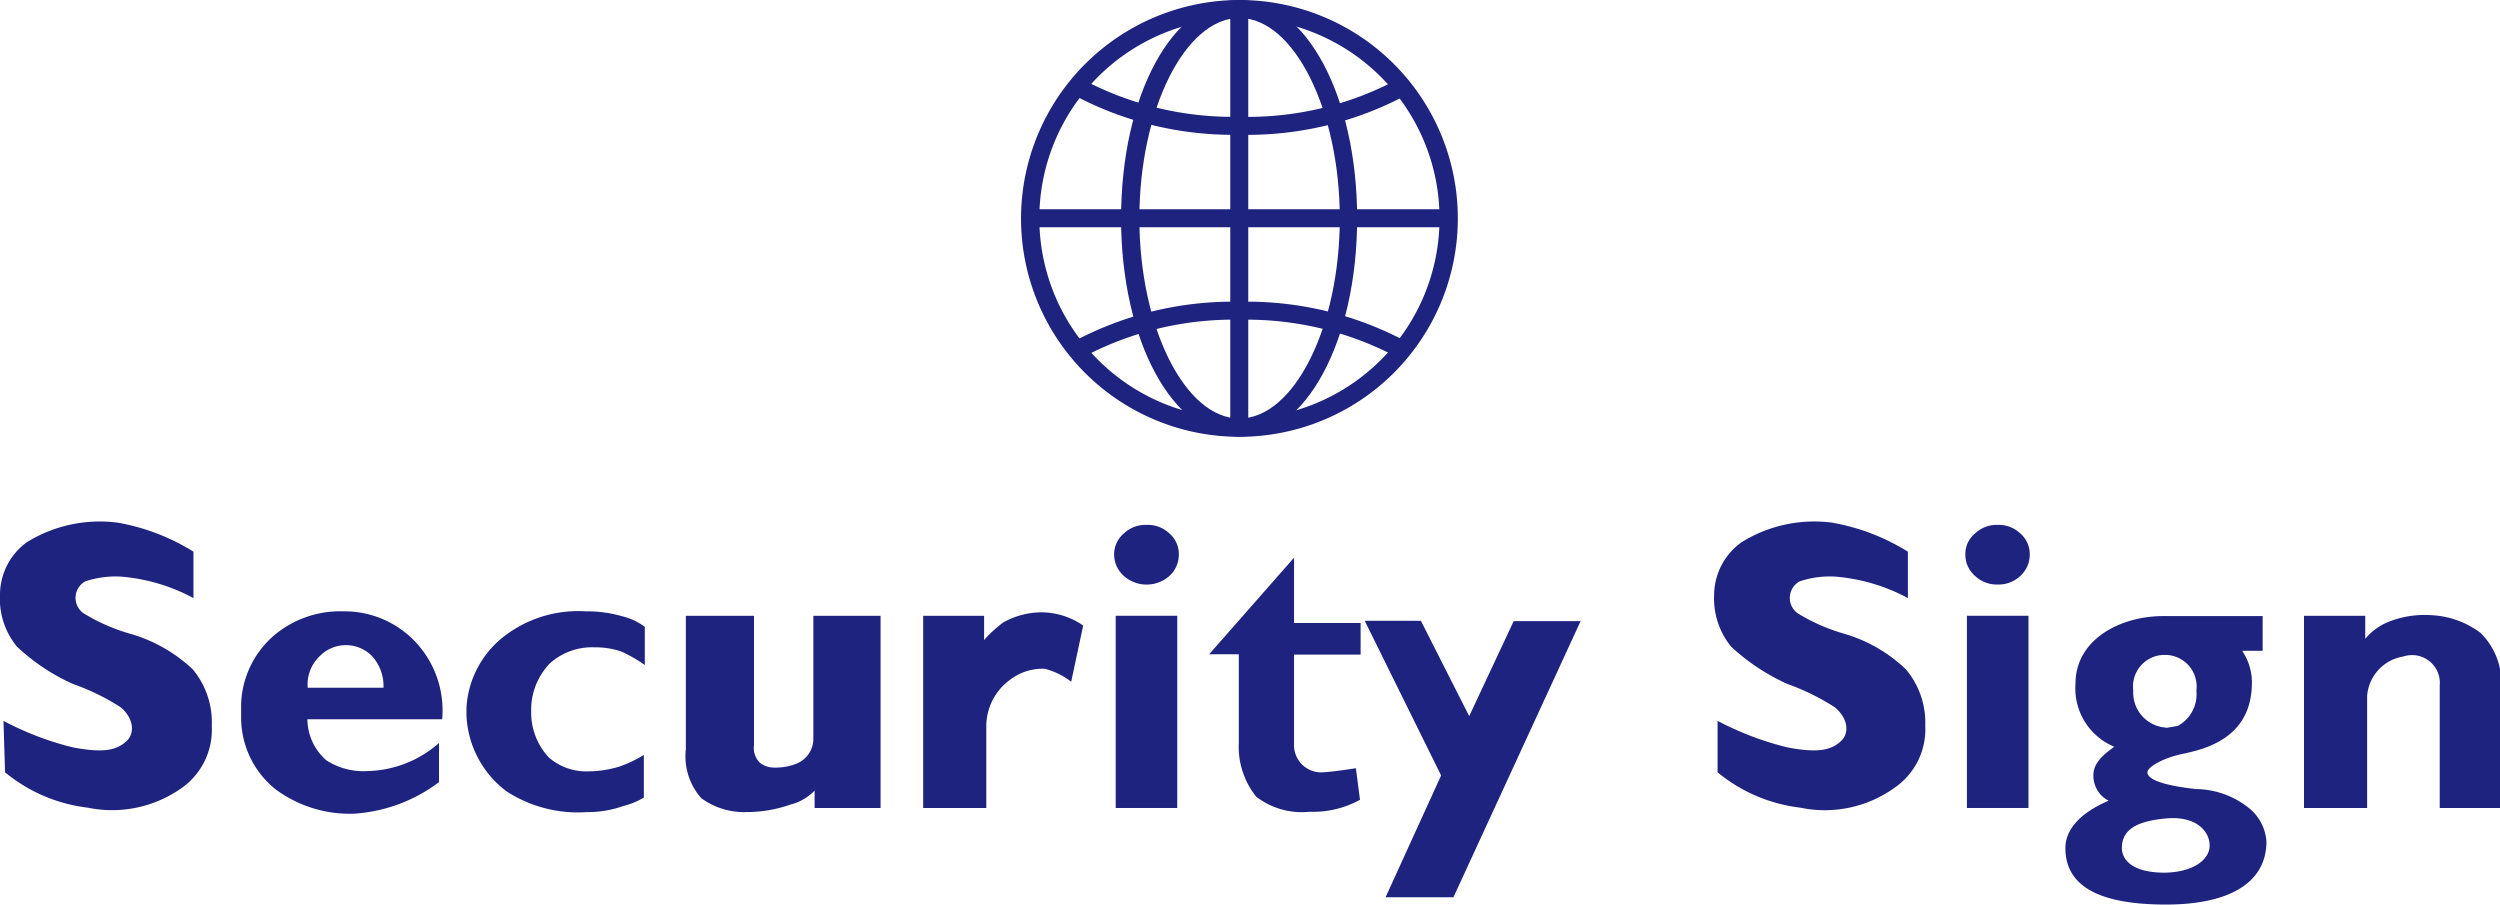
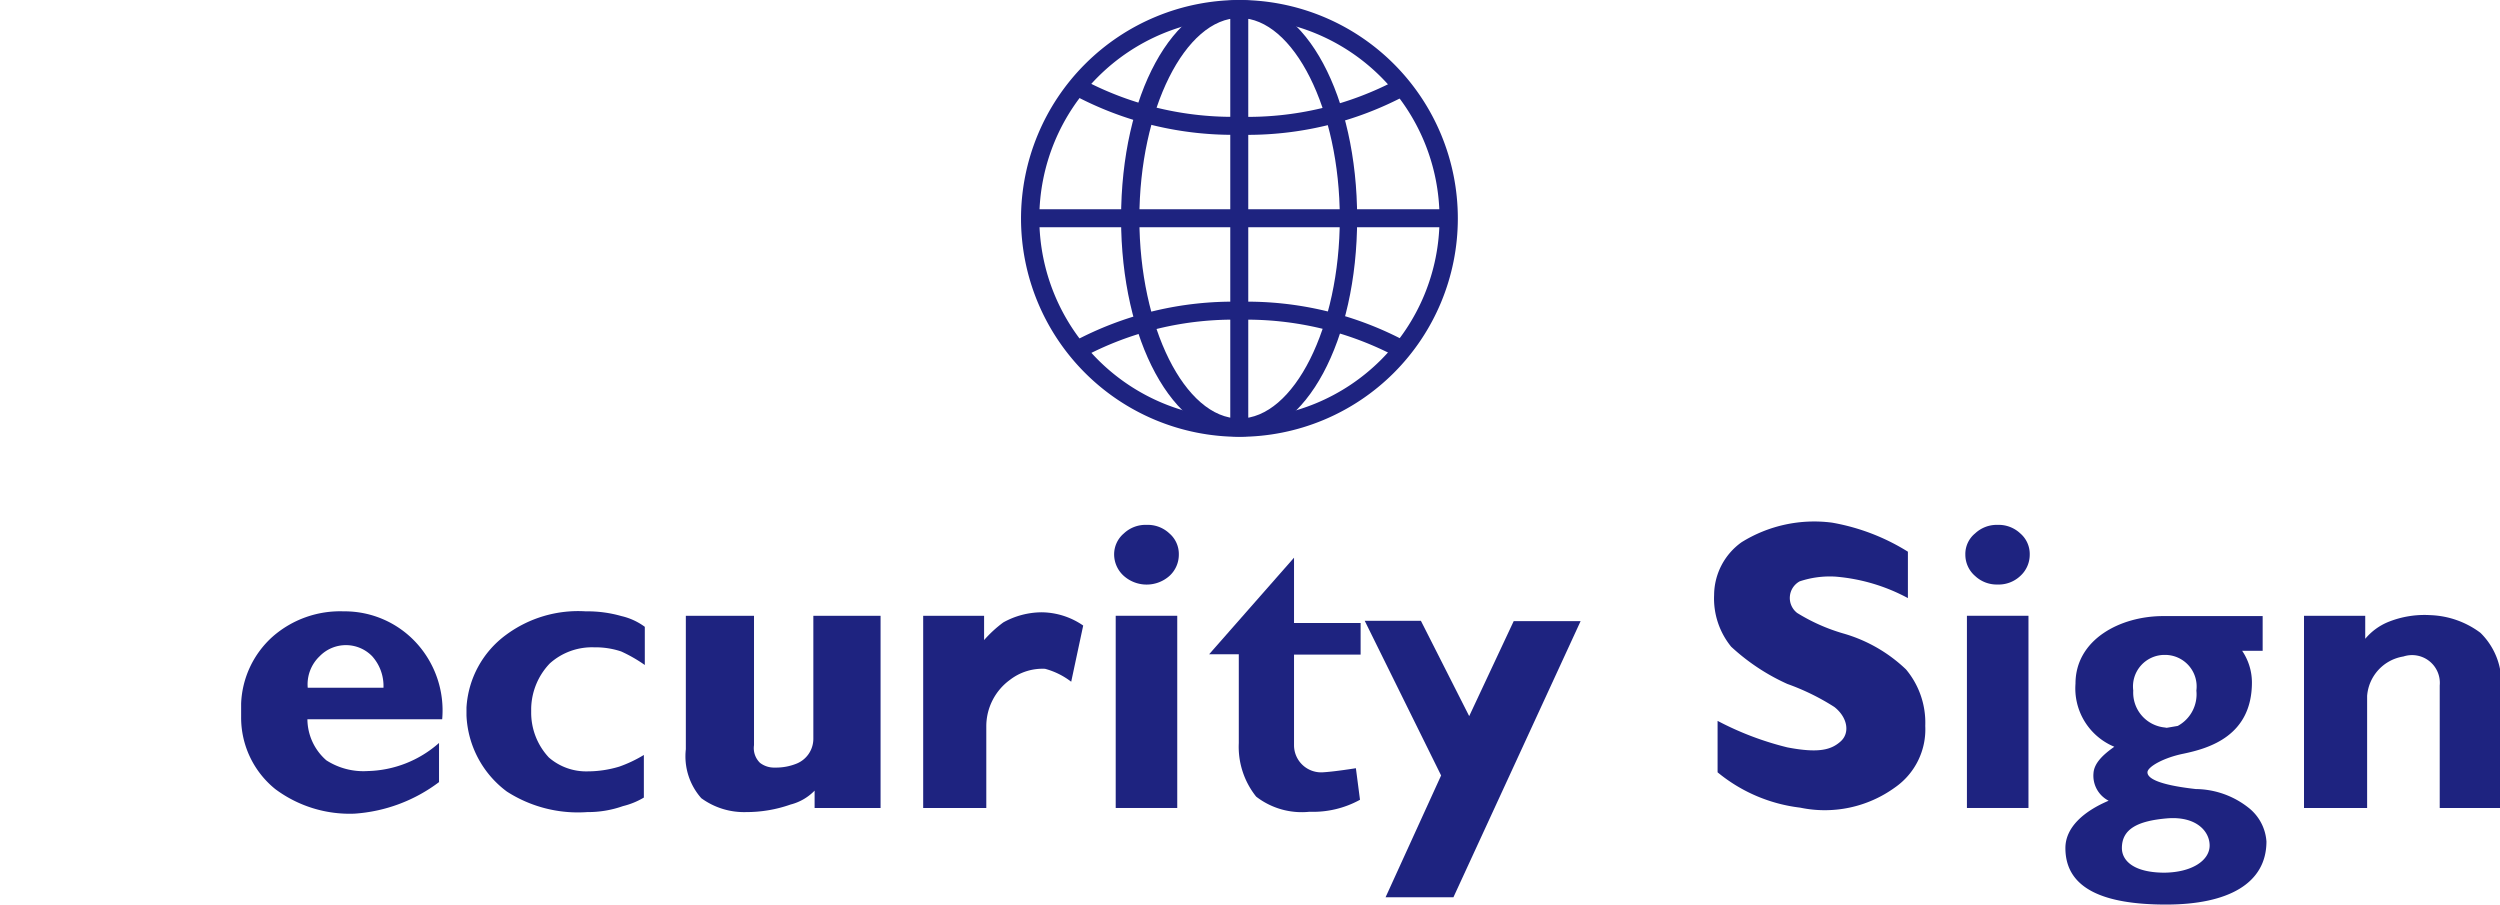
<svg xmlns="http://www.w3.org/2000/svg" viewBox="0 0 79.21 28.68">
  <defs>
    <style>.cls-1{fill:#1e2380;}</style>
  </defs>
  <title>logo</title>
  <g id="レイヤー_2" data-name="レイヤー 2">
    <g id="メニュー">
-       <path class="cls-1" d="M4.09,20.07a5.88,5.88,0,0,1-1.46-.65.6.6,0,0,1,.07-1,3.07,3.07,0,0,1,1.14-.15,5.84,5.84,0,0,1,2.29.68V17.48a6.72,6.72,0,0,0-2.4-.92,4.39,4.39,0,0,0-2.88.62A2.06,2.06,0,0,0,0,18.85a2.37,2.37,0,0,0,.54,1.64,6.4,6.4,0,0,0,1.77,1.18,7.22,7.22,0,0,1,1.5.73c.41.33.49.82.19,1.09s-.7.38-1.69.19a9.51,9.51,0,0,1-2.2-.84l.05,1.63a5.05,5.05,0,0,0,2.62,1.12,3.81,3.81,0,0,0,3-.64A2.26,2.26,0,0,0,6.71,23a2.62,2.62,0,0,0-.6-1.79A4.83,4.83,0,0,0,4.09,20.07Z" />
      <path class="cls-1" d="M58.4,20.07a5.88,5.88,0,0,1-1.46-.65.6.6,0,0,1,.08-1,3,3,0,0,1,1.14-.15,5.84,5.84,0,0,1,2.29.68V17.48a6.72,6.72,0,0,0-2.4-.92,4.36,4.36,0,0,0-2.87.62,2.07,2.07,0,0,0-.87,1.67,2.42,2.42,0,0,0,.54,1.64,6.62,6.62,0,0,0,1.78,1.18,7.35,7.35,0,0,1,1.49.73c.42.33.5.82.2,1.09s-.7.38-1.69.19a9.68,9.68,0,0,1-2.21-.84l0,1.63a5.05,5.05,0,0,0,2.62,1.12,3.79,3.79,0,0,0,3-.64A2.24,2.24,0,0,0,61,23a2.63,2.63,0,0,0-.61-1.79A4.77,4.77,0,0,0,58.4,20.07Z" />
      <path class="cls-1" d="M10.89,19.37a3.24,3.24,0,0,0-2.25.8,3,3,0,0,0-1,2.12v.43A2.91,2.91,0,0,0,8.72,25a3.94,3.94,0,0,0,2.51.78,5,5,0,0,0,2.68-1V23.54a3.53,3.53,0,0,1-2.26.89,2.17,2.17,0,0,1-1.31-.34,1.74,1.74,0,0,1-.6-1.3c.23,0,4.27,0,4.27,0a3.17,3.17,0,0,0-.8-2.4A3.08,3.08,0,0,0,10.89,19.37ZM9.75,21.79a1.23,1.23,0,0,1,.38-1,1.16,1.16,0,0,1,1.66,0,1.41,1.41,0,0,1,.36,1Z" />
      <path class="cls-1" d="M19.69,19.52a3.91,3.91,0,0,0-1.13-.15,3.84,3.84,0,0,0-2.52.74,3.08,3.08,0,0,0-1.26,2.31v.25a3.17,3.17,0,0,0,1.28,2.41,4.16,4.16,0,0,0,2.55.65,3.31,3.31,0,0,0,1.13-.19,2.38,2.38,0,0,0,.66-.27l0,0V23.92a4.1,4.1,0,0,1-.78.37,3.48,3.48,0,0,1-1,.15A1.8,1.8,0,0,1,17.39,24a2.08,2.08,0,0,1-.56-1.44v-.11a2.12,2.12,0,0,1,.59-1.43,2,2,0,0,1,1.41-.51,2.57,2.57,0,0,1,.85.13,4.61,4.61,0,0,1,.75.43V19.86l0,0A2,2,0,0,0,19.69,19.52Z" />
      <path class="cls-1" d="M25.77,19.51v3.91a.85.85,0,0,1-.52.77,1.75,1.75,0,0,1-.7.13.73.73,0,0,1-.47-.15.65.65,0,0,1-.19-.56v-4.1H21.73v4.23a2,2,0,0,0,.49,1.55,2.3,2.3,0,0,0,1.43.44,4.2,4.2,0,0,0,1.4-.24,1.61,1.61,0,0,0,.76-.44s0,.55,0,.55h2.09V19.51Z" />
      <path class="cls-1" d="M33,19.4a2.53,2.53,0,0,0-1.21.32,3.84,3.84,0,0,0-.61.56l0-.77H29.25V25.6h2V23A1.82,1.82,0,0,1,32,21.54a1.69,1.69,0,0,1,1.11-.35,2.36,2.36,0,0,1,.83.41l.38-1.78A2.35,2.35,0,0,0,33,19.4Z" />
      <path class="cls-1" d="M36.33,16.63a1,1,0,0,0-.72.27.87.87,0,0,0-.31.67.92.92,0,0,0,.31.68,1.09,1.09,0,0,0,1.44,0,.91.91,0,0,0,.3-.68.86.86,0,0,0-.3-.67A1,1,0,0,0,36.33,16.63Z" />
      <polygon class="cls-1" points="35.35 19.51 35.35 25.6 37.3 25.6 37.3 19.51 37.22 19.51 35.35 19.51" />
      <path class="cls-1" d="M63.29,16.63a1,1,0,0,0-.71.27.84.84,0,0,0-.31.67.89.89,0,0,0,.31.68,1,1,0,0,0,.71.27,1,1,0,0,0,.72-.27.91.91,0,0,0,.3-.68.86.86,0,0,0-.3-.67A1,1,0,0,0,63.29,16.63Z" />
      <polygon class="cls-1" points="62.32 19.51 62.32 25.6 64.27 25.6 64.27 19.51 64.19 19.51 62.32 19.51" />
      <path class="cls-1" d="M41,17.67l-2.69,3.06h.94v2.81a2.53,2.53,0,0,0,.55,1.7,2.36,2.36,0,0,0,1.69.48,3.08,3.08,0,0,0,1.6-.38s-.13-1-.13-1-.68.11-1.05.13a.86.86,0,0,1-.91-.85V20.74h2.11v-1H41Z" />
      <polygon class="cls-1" points="47.96 19.68 46.55 22.69 45.02 19.67 43.24 19.67 45.66 24.57 43.9 28.43 46.05 28.43 50.08 19.68 47.96 19.68" />
      <path class="cls-1" d="M78.59,20.05A2.81,2.81,0,0,0,77,19.49a3.07,3.07,0,0,0-1.34.22,1.88,1.88,0,0,0-.72.53l0-.73H73V25.6H75V22.05a1.37,1.37,0,0,1,1.15-1.25.88.88,0,0,1,1.15.92V25.6h1.95V21.75A2.21,2.21,0,0,0,78.59,20.05Z" />
      <path class="cls-1" d="M71.24,25.59A2.74,2.74,0,0,0,69.57,25c-1.25-.14-1.53-.36-1.53-.53s.5-.46,1.14-.59c.81-.17,2.17-.56,2.17-2.26a1.79,1.79,0,0,0-.31-1h.65V19.52H68.54c-1.36,0-2.78.74-2.78,2.14a2,2,0,0,0,1.23,2c-.34.24-.64.51-.66.84a.89.89,0,0,0,.48.87c-.8.34-1.37.85-1.37,1.5,0,1.29,1.22,1.79,3.19,1.79s3.18-.67,3.18-2A1.49,1.49,0,0,0,71.24,25.59Zm-2.65-2.54a1.11,1.11,0,0,1-1-1.17,1,1,0,0,1,1-1.13,1,1,0,0,1,1,1.13A1.14,1.14,0,0,1,69,23l-.35.06Zm0,4.6c-1,0-1.36-.39-1.36-.78,0-.61.51-.86,1.42-.94s1.36.39,1.36.86S69.45,27.65,68.54,27.65Z" />
      <rect class="cls-1" x="32.55" y="6.63" width="13.39" height="0.57" />
      <path class="cls-1" d="M32.35,6.92A6.92,6.92,0,1,0,39.27,0,6.93,6.93,0,0,0,32.35,6.92Zm.58,0a6.34,6.34,0,1,1,6.34,6.34A6.35,6.35,0,0,1,32.93,6.92Z" />
      <path class="cls-1" d="M35.52,6.92c0,3.87,1.65,6.91,3.75,6.91S43,10.79,43,6.92,41.37,0,39.27,0,35.52,3,35.52,6.92Zm.58,0c0-3.44,1.45-6.35,3.17-6.35s3.18,2.91,3.18,6.35S41,13.26,39.27,13.26,36.1,10.35,36.1,6.92Z" />
      <rect class="cls-1" x="38.98" y="0.09" width="0.57" height="13.39" />
      <path class="cls-1" d="M39.27,3.7a10.12,10.12,0,0,1-5-1.2L34,3a10.71,10.71,0,0,0,5.28,1.27A10.67,10.67,0,0,0,44.58,3l-.29-.49A10.08,10.08,0,0,1,39.27,3.7Z" />
      <path class="cls-1" d="M34,10.83l.29.5a10.12,10.12,0,0,1,5-1.2,10.16,10.16,0,0,1,5,1.2l.28-.5a10.69,10.69,0,0,0-5.28-1.27A10.71,10.71,0,0,0,34,10.83Z" />
    </g>
  </g>
</svg>